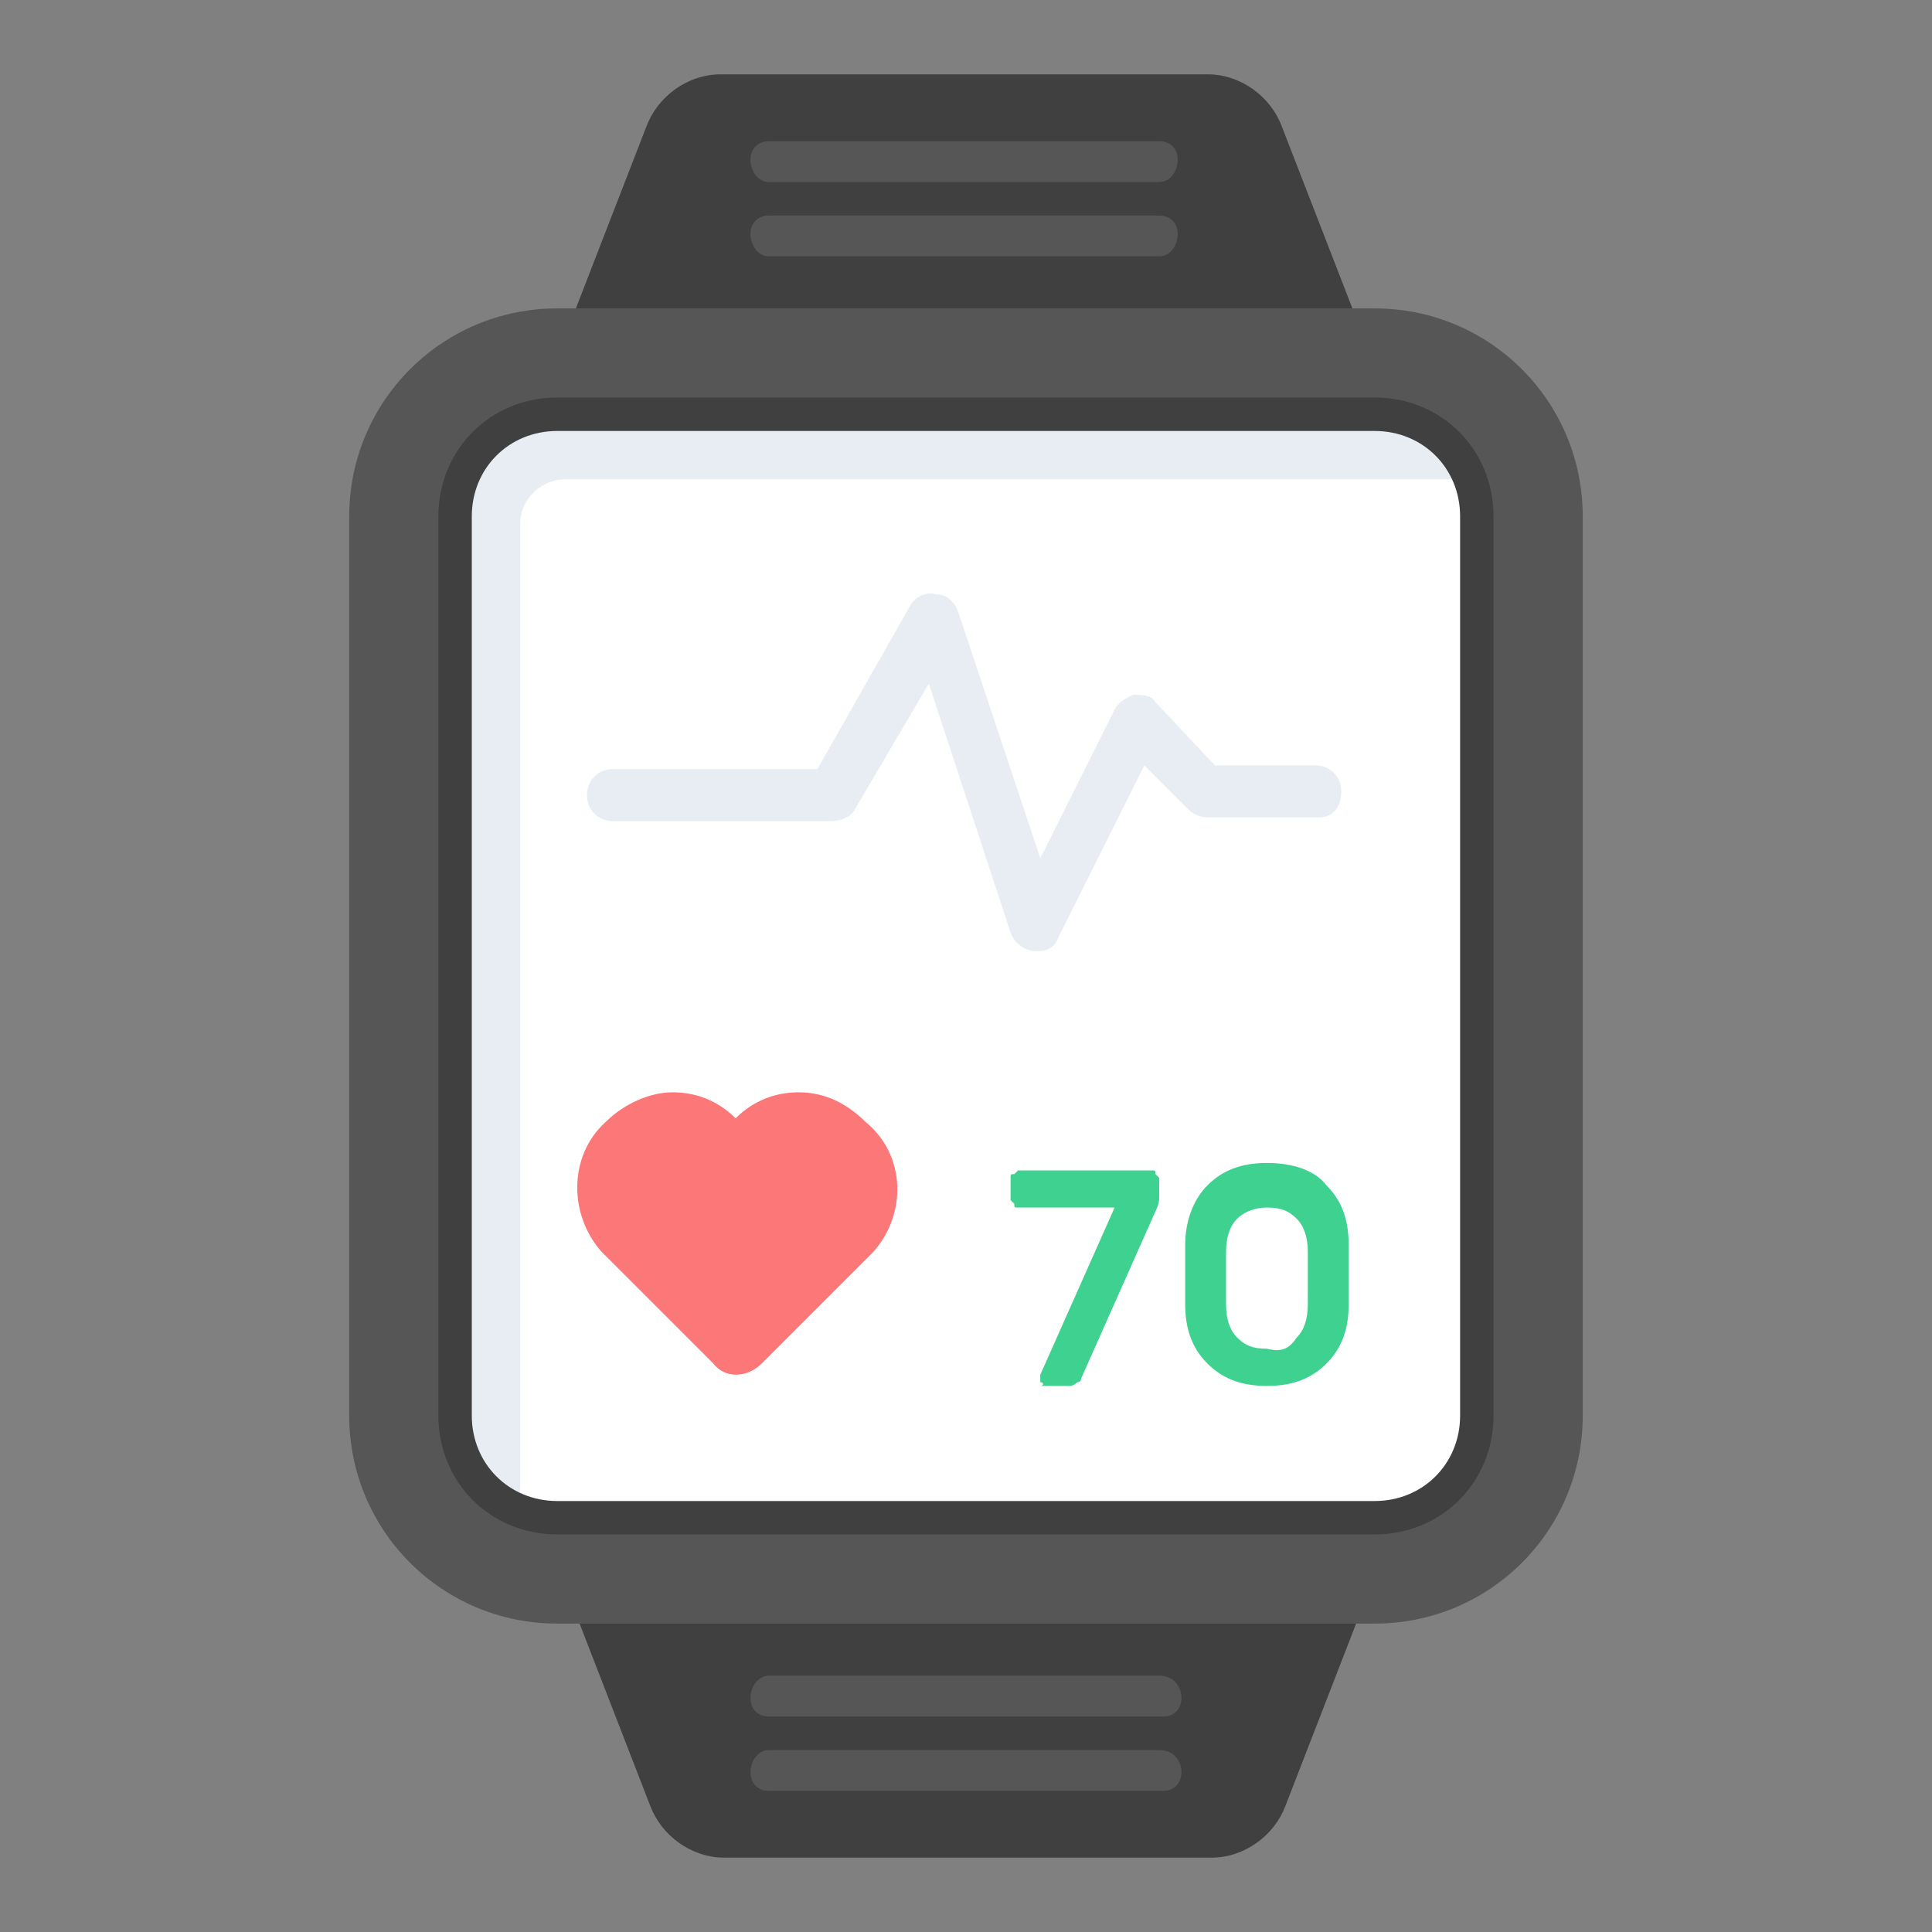
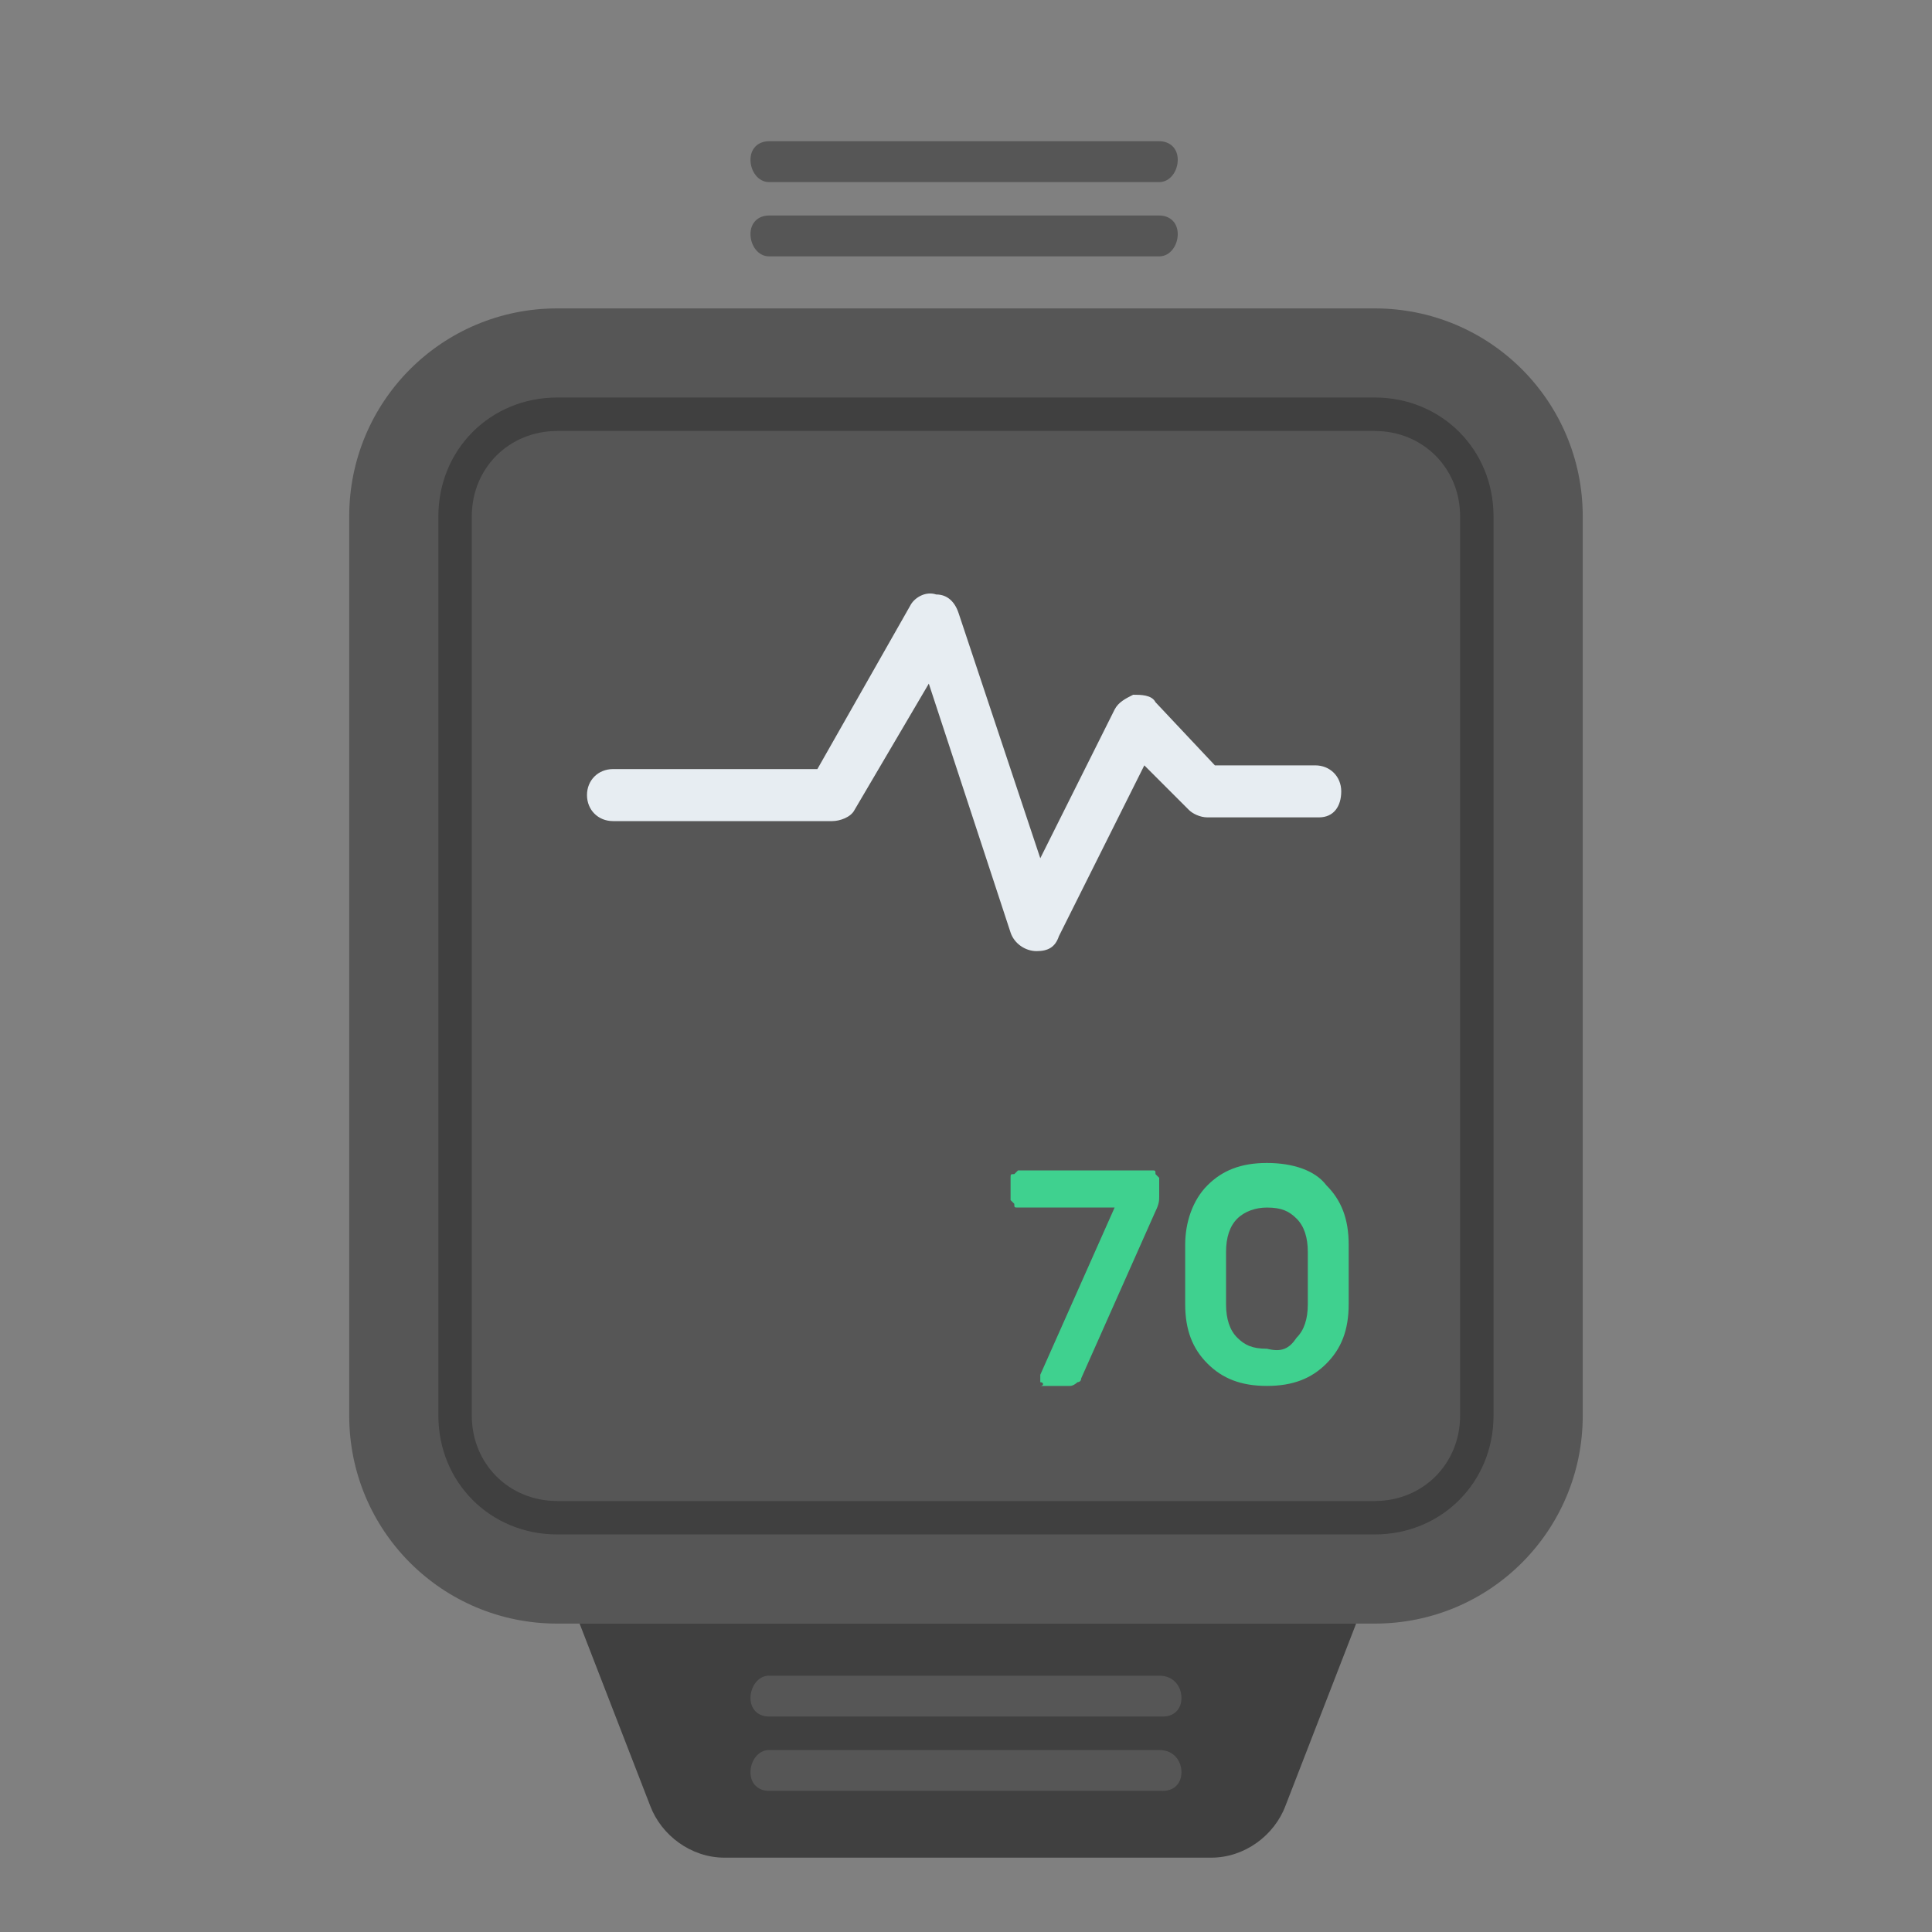
<svg xmlns="http://www.w3.org/2000/svg" width="40" height="40" viewBox="0 0 40 40" fill="none">
  <rect x="0" y="0" width="40" height="40" fill="#808080" stroke="none" />
  <path d="M11.538 33.615C9.154 33.615 7.23 31.692 7.23 29.308V10.693C7.23 8.308 9.154 6.385 11.538 6.385H28.461C30.846 6.385 32.769 8.308 32.769 10.693V29.308C32.769 31.692 30.846 33.615 28.461 33.615H11.538Z" fill="#565656" />
-   <path d="M11.539 31.462C10.385 31.462 9.385 30.539 9.385 29.308V10.693C9.385 9.539 10.308 8.539 11.539 8.539H28.462C29.616 8.539 30.616 9.462 30.616 10.693V29.308C30.616 30.462 29.692 31.462 28.462 31.462H11.539Z" fill="white" />
-   <path d="M30.462 10.001C30.231 9.924 30 9.924 29.769 9.924H11.693C11.231 9.924 10.769 10.308 10.769 10.847V30.693C10.769 30.924 10.769 31.154 10.846 31.385C10 31.078 9.385 30.308 9.385 29.385V10.693C9.385 9.539 10.308 8.539 11.539 8.539H28.462C29.385 8.539 30.154 9.154 30.462 10.001Z" fill="#E7EDF2" />
  <path d="M28.461 31.769H11.538C10.153 31.769 9.076 30.692 9.076 29.307V10.692C9.076 9.307 10.153 8.23 11.538 8.23H28.461C29.845 8.23 30.922 9.307 30.922 10.692V29.307C30.922 30.692 29.845 31.769 28.461 31.769ZM11.538 8.923C10.538 8.923 9.768 9.692 9.768 10.692V29.307C9.768 30.307 10.538 31.077 11.538 31.077H28.461C29.461 31.077 30.23 30.307 30.23 29.307V10.692C30.23 9.692 29.461 8.923 28.461 8.923H11.538Z" fill="#404040" />
  <path d="M21.461 19.692C21.23 19.692 21 19.538 20.923 19.308L19.23 14.154L17.692 16.769C17.615 16.923 17.384 17 17.23 17H12.692C12.384 17 12.153 16.769 12.153 16.461C12.153 16.154 12.384 15.923 12.692 15.923H16.923L18.846 12.538C18.923 12.384 19.153 12.231 19.384 12.308C19.615 12.308 19.769 12.461 19.846 12.692L21.538 17.769L23.076 14.692C23.153 14.538 23.307 14.461 23.461 14.384C23.615 14.384 23.846 14.384 23.923 14.538L25.153 15.846H27.23C27.538 15.846 27.769 16.077 27.769 16.384C27.769 16.692 27.615 16.923 27.307 16.923H25C24.846 16.923 24.692 16.846 24.615 16.769L23.692 15.846L21.923 19.384C21.846 19.615 21.692 19.692 21.461 19.692Z" fill="#E7EDF2" />
  <path d="M28.077 33.615L26.615 37.385C26.385 38 25.769 38.461 25.077 38.461H15C14.308 38.461 13.692 38 13.461 37.385L12 33.615H28.077Z" fill="#404040" />
  <path d="M24.461 35.155C24.461 35.386 24.307 35.539 24.076 35.539H15.923C15.692 35.539 15.538 35.386 15.538 35.155C15.538 34.924 15.692 34.693 15.923 34.693H24C24.307 34.693 24.461 34.924 24.461 35.155ZM24.461 36.693C24.461 36.924 24.307 37.078 24.076 37.078H15.923C15.692 37.078 15.538 36.924 15.538 36.693C15.538 36.463 15.692 36.232 15.923 36.232H24C24.307 36.232 24.461 36.463 24.461 36.693Z" fill="#565656" />
-   <path d="M11.923 6.385L13.384 2.616C13.615 2.001 14.23 1.539 14.923 1.539H25C25.692 1.539 26.308 2.001 26.538 2.616L28 6.385H11.923Z" fill="#404040" />
  <path d="M15.538 4.847C15.538 4.616 15.692 4.462 15.923 4.462H24C24.23 4.462 24.384 4.616 24.384 4.847C24.384 5.078 24.23 5.308 24 5.308H15.923C15.692 5.308 15.538 5.078 15.538 4.847ZM15.538 3.308C15.538 3.078 15.692 2.924 15.923 2.924H24C24.23 2.924 24.384 3.078 24.384 3.308C24.384 3.539 24.23 3.77 24 3.77H15.923C15.692 3.77 15.538 3.539 15.538 3.308Z" fill="#565656" />
-   <path d="M18.077 25.923L15.769 28.231C15.461 28.538 15 28.538 14.769 28.231L12.538 26L12.461 25.923C11.769 25.154 11.769 23.923 12.538 23.231C12.923 22.846 13.461 22.615 13.923 22.615C14.384 22.615 14.846 22.769 15.23 23.154C15.615 22.769 16.077 22.615 16.538 22.615C17.077 22.615 17.538 22.846 17.923 23.231C18.769 23.923 18.769 25.154 18.077 25.923Z" fill="#FC7777" />
  <path d="M21.538 28.617V28.54C21.538 28.54 21.538 28.54 21.538 28.463L23.077 25.001H21.077C21 25.001 21 25.001 21 24.924L20.923 24.847V24.386C20.923 24.309 20.923 24.309 21 24.309L21.077 24.232H23.846C23.923 24.232 23.923 24.232 23.923 24.309L24 24.386V24.77C24 24.847 24 24.924 23.923 25.078L22.384 28.54C22.384 28.617 22.308 28.617 22.308 28.617C22.308 28.617 22.23 28.694 22.154 28.694H21.538C21.615 28.694 21.615 28.617 21.538 28.617ZM25 28.232C24.692 27.924 24.538 27.54 24.538 27.001C24.538 26.924 24.538 26.694 24.538 26.386C24.538 26.078 24.538 25.924 24.538 25.77C24.538 25.309 24.692 24.847 25 24.54C25.308 24.232 25.692 24.078 26.23 24.078C26.769 24.078 27.23 24.232 27.461 24.54C27.769 24.847 27.923 25.232 27.923 25.77C27.923 26.001 27.923 26.232 27.923 26.386C27.923 26.54 27.923 26.77 27.923 27.001C27.923 27.54 27.769 27.924 27.461 28.232C27.154 28.54 26.769 28.694 26.23 28.694C25.692 28.694 25.308 28.54 25 28.232ZM26.846 27.694C27 27.54 27.077 27.309 27.077 27.001C27.077 26.847 27.077 26.694 27.077 26.463C27.077 26.232 27.077 26.001 27.077 25.924C27.077 25.617 27 25.386 26.846 25.232C26.692 25.078 26.538 25.001 26.23 25.001C26 25.001 25.769 25.078 25.615 25.232C25.461 25.386 25.384 25.617 25.384 25.924C25.384 26.001 25.384 26.232 25.384 26.463C25.384 26.694 25.384 26.924 25.384 27.001C25.384 27.309 25.461 27.54 25.615 27.694C25.769 27.847 25.923 27.924 26.23 27.924C26.538 28.001 26.692 27.924 26.846 27.694Z" fill="#3FD18F" />
</svg>